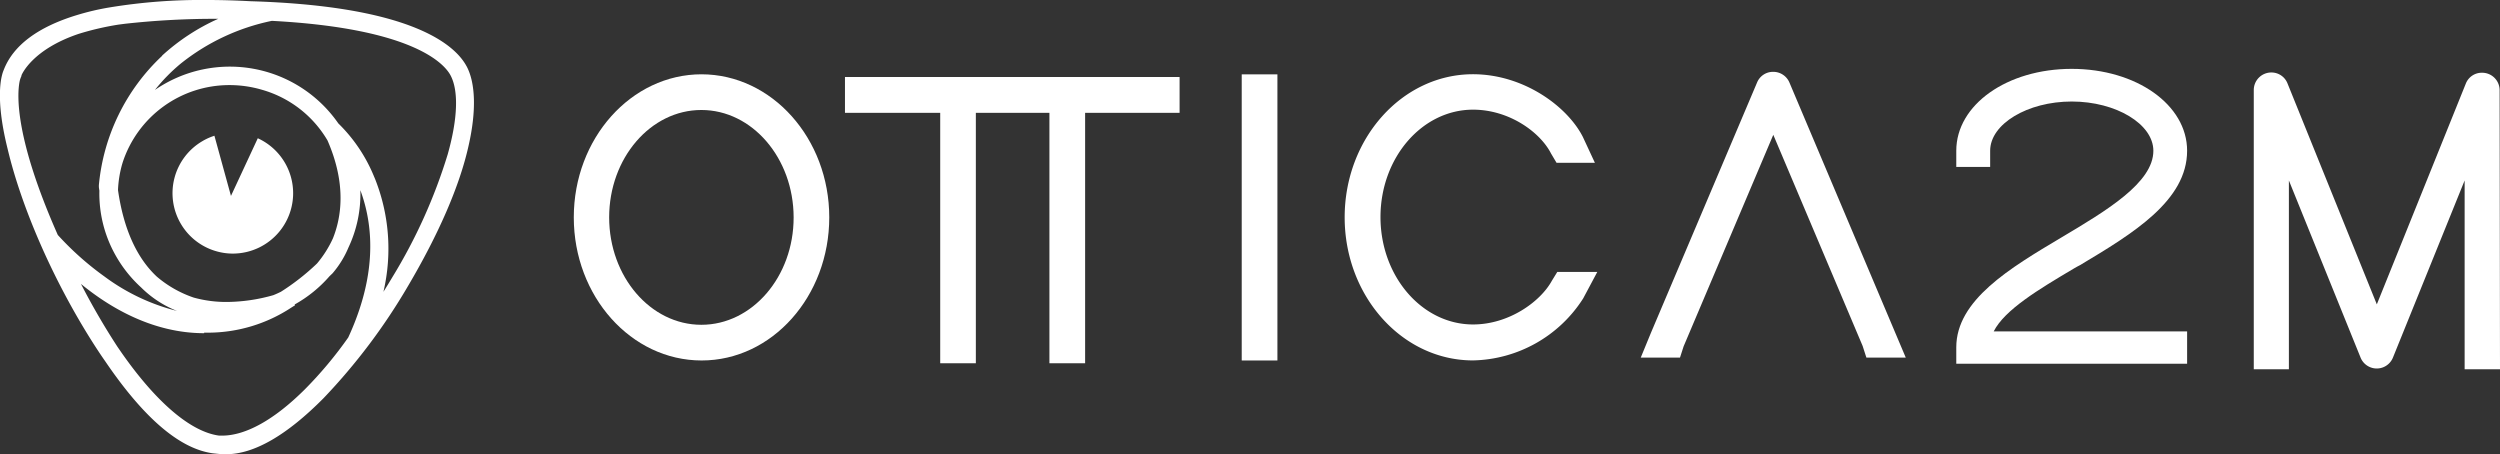
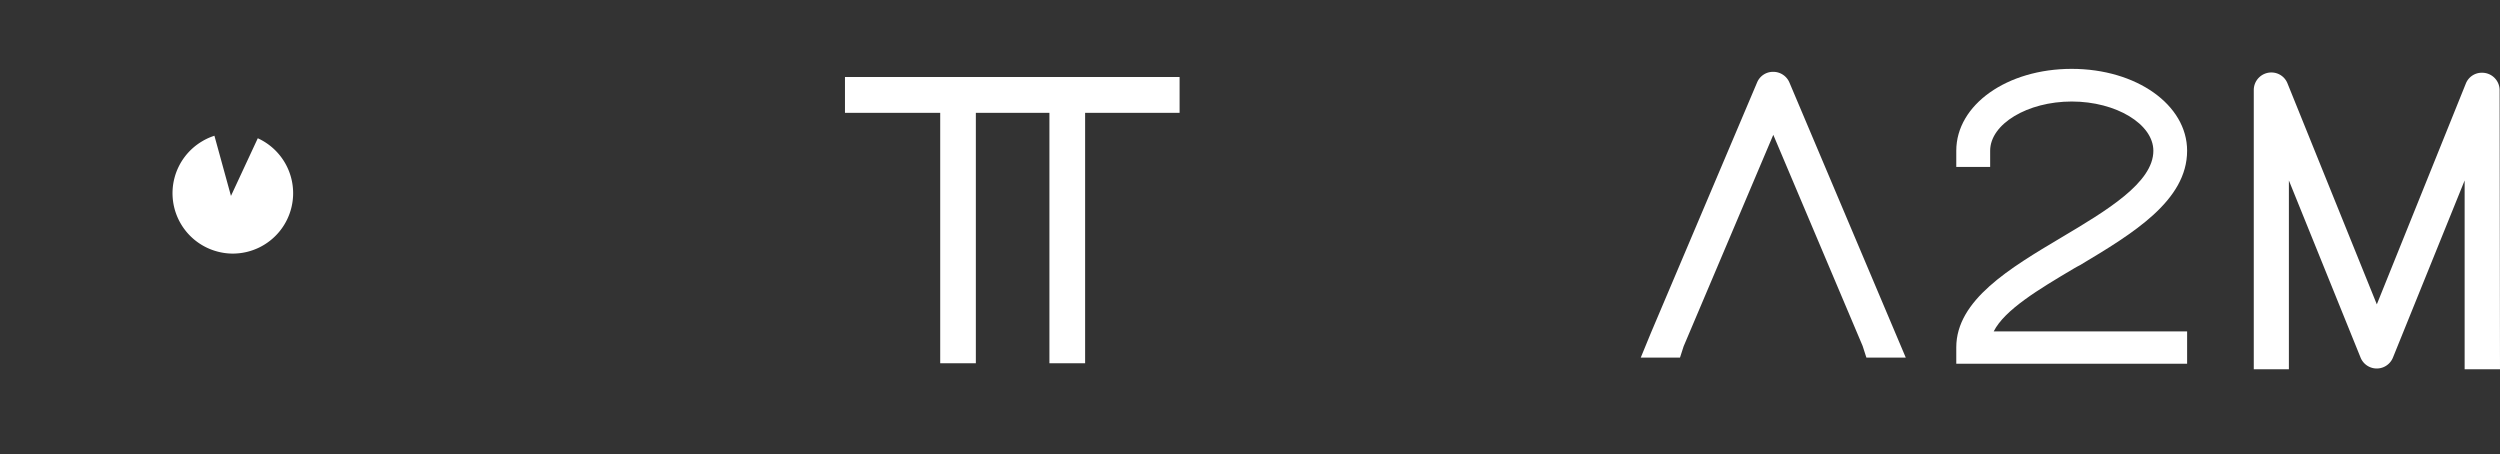
<svg xmlns="http://www.w3.org/2000/svg" id="Livello_1" data-name="Livello 1" viewBox="0 0 386.64 70.25">
  <rect x="0" y="0" width="386.64" height="70.25" fill="#333333" stroke="none" />
  <defs>
    <style>.cls-1{fill:#fff;}</style>
  </defs>
  <g id="Raggruppa_5" data-name="Raggruppa 5">
-     <path id="Tracciato_1" data-name="Tracciato 1" class="cls-1" d="M115.26,12.58c-10.9,0-19.77,9.92-19.77,22.13s8.87,22.13,19.77,22.13S135,46.91,135,34.71s-8.87-22.13-19.78-22.13m0,38.74c-7.86,0-14.26-7.45-14.26-16.61s6.4-16.61,14.26-16.61,14.26,7.45,14.27,16.61-6.4,16.61-14.27,16.61" transform="translate(-6.75 -1.09)" />
    <path id="Tracciato_2" data-name="Tracciato 2" class="cls-1" d="M137.43,18.54h14.73V57.27h5.51V18.54h11.38V57.27h5.52V18.54h14.61V13H137.43Z" transform="translate(-6.75 -1.09)" />
-     <rect id="Rettangolo_4" data-name="Rettangolo 4" class="cls-1" x="192.04" y="11.5" width="5.52" height="44.25" />
-     <path id="Tracciato_3" data-name="Tracciato 3" class="cls-1" d="M246.75,44.52l0,0c-1.8,3.27-6.68,6.75-12.18,6.75-7.9,0-14.32-7.45-14.32-16.61s6.42-16.61,14.32-16.61c5.59,0,10.38,3.49,12.05,6.77l.86,1.45h5.93l-1.86-4,0,0c-2.38-4.7-9.14-9.7-17-9.7-10.94,0-19.84,9.93-19.84,22.13s8.9,22.13,19.84,22.13a20.7,20.7,0,0,0,17.05-9.59l2.18-4.09h-6.19Z" transform="translate(-6.75 -1.09)" />
    <path id="Tracciato_4" data-name="Tracciato 4" class="cls-1" d="M281,12.2a2.66,2.66,0,0,0-2.5,1.63L262.07,52.58,260.5,56.4h6.07l.56-1.74L281,21.94,294.82,54.6l.58,1.8h6.09l-18-42.56A2.71,2.71,0,0,0,281,12.2" transform="translate(-6.75 -1.09)" />
    <path id="Tracciato_5" data-name="Tracciato 5" class="cls-1" d="M393.39,58.2l-.06-43.12a2.7,2.7,0,0,0-2.67-2.74h-.06A2.65,2.65,0,0,0,388.11,14L374.34,48.16,360.53,14a2.67,2.67,0,0,0-2.49-1.7A2.71,2.71,0,0,0,355.31,15V58.2h5.43V29l11.09,27.4a2.7,2.7,0,0,0,5,0L387.92,29l0,26.39V58.2Z" transform="translate(-6.75 -1.09)" />
    <path id="Tracciato_6" data-name="Tracciato 6" class="cls-1" d="M345,24.4c0-7.1-7.84-12.66-17.85-12.66S309.3,17.3,309.3,24.4v2.51h5.24V24.4c0-4.13,5.77-7.61,12.62-7.61s12.62,3.49,12.62,7.62c0,4.93-7.21,9.24-14.21,13.4-8,4.76-16.27,9.69-16.27,17v2.53H345v-5H315.09c1.69-3.33,6.9-6.47,12.46-9.76l.42-.24.46-.24v0C336.65,37.19,345,32.12,345,24.4" transform="translate(-6.75 -1.09)" />
    <path id="Tracciato_7" data-name="Tracciato 7" class="cls-1" d="M40.4,40a9.15,9.15,0,0,0,2.38.31,9.34,9.34,0,0,0,4.13-17.7l-.29-.14-4.15,8.92-2.56-9.31-.31.11a8.78,8.78,0,0,0-1.55.73A9.33,9.33,0,0,0,40.4,40" transform="translate(-6.75 -1.09)" />
-     <path id="Tracciato_8" data-name="Tracciato 8" class="cls-1" d="M78.91,11.34c-.85-1.59-2.9-3.9-7.85-5.92C65.12,3,56.53,1.61,45.52,1.28c-2.24-.12-4.51-.19-6.75-.19A87.42,87.42,0,0,0,23.62,2.25a38.89,38.89,0,0,0-5,1.18c-6,1.83-9.85,4.69-11.3,8.5-.27.61-1.45,3.9.6,12.15,2.13,9,6.88,19.9,12.72,29.26.79,1.27,1.61,2.52,2.43,3.69C29,65.74,34.54,70.51,39.69,71.2l.68.07a10.14,10.14,0,0,0,1.23.07h.11c4.38,0,9.46-3,15.08-8.67A93,93,0,0,0,69.85,45.33c4.72-8,8-15.49,9.38-21.76,1.19-5.26,1.08-9.6-.31-12.22ZM25,30.48a17,17,0,0,1,.71-4.23,17.36,17.36,0,0,1,16.58-12,17.71,17.71,0,0,1,5,.73,17.2,17.2,0,0,1,10.11,7.83c3,6.87,2.1,12,.84,15.14a16.94,16.94,0,0,1-2.46,3.89,35.71,35.71,0,0,1-5.58,4.37c-.38.19-.78.37-1.18.53a26.81,26.81,0,0,1-7.18,1.05,18.83,18.83,0,0,1-5.11-.67A17.4,17.4,0,0,1,31,43.87c-3.12-2.91-5.15-7.42-6-13.39M31.82,9.73a31.37,31.37,0,0,0-9.78,20h0v.18h0c0,.23.05.45.08.67a19.44,19.44,0,0,0,2.34,9.7,19.87,19.87,0,0,0,4.12,5.27,16.43,16.43,0,0,0,5.55,3.63,31.77,31.77,0,0,1-11.23-5.33,45.8,45.8,0,0,1-7.21-6.42C9.1,22.55,9.36,15.86,9.78,13.69a3.88,3.88,0,0,1,.29-.85l0-.1c.07-.16,1.67-4,8.87-6.42a43.6,43.6,0,0,1,6.18-1.43l.93-.12A126.2,126.2,0,0,1,40.5,4a32.49,32.49,0,0,0-8.68,5.69m6.5,42.85H39a23.46,23.46,0,0,0,12.79-3.87l.59-.37-.06-.12a20.11,20.11,0,0,0,5.39-4.37l.48-.46,0,0a15,15,0,0,0,2.46-4,19.31,19.31,0,0,0,1.83-8.85,24.43,24.43,0,0,1,1.38,5.85c.59,5.32-.51,11-3.25,16.93a62.06,62.06,0,0,1-6.69,8C49.19,66,44.75,68.46,41.1,68.46h-.46c-4.55-.6-10.15-5.5-15.77-13.81A109.55,109.55,0,0,1,19.27,45c4.49,3.69,11.15,7.62,19.05,7.62m26.33-24.1a24.35,24.35,0,0,0-5.42-8.19l-.16-.16A20.42,20.42,0,0,0,30.71,15a27.42,27.42,0,0,1,4-4.08,33.32,33.32,0,0,1,14.06-6.6l.12,0c22,1.18,26.66,6.75,27.54,8.43,1.27,2.38,1.11,6.72-.44,12.21a82.57,82.57,0,0,1-8.56,19c-.45.76-.91,1.51-1.38,2.26a29.21,29.21,0,0,0-1.38-17.67" transform="translate(-6.75 -1.09)" />
  </g>
</svg>